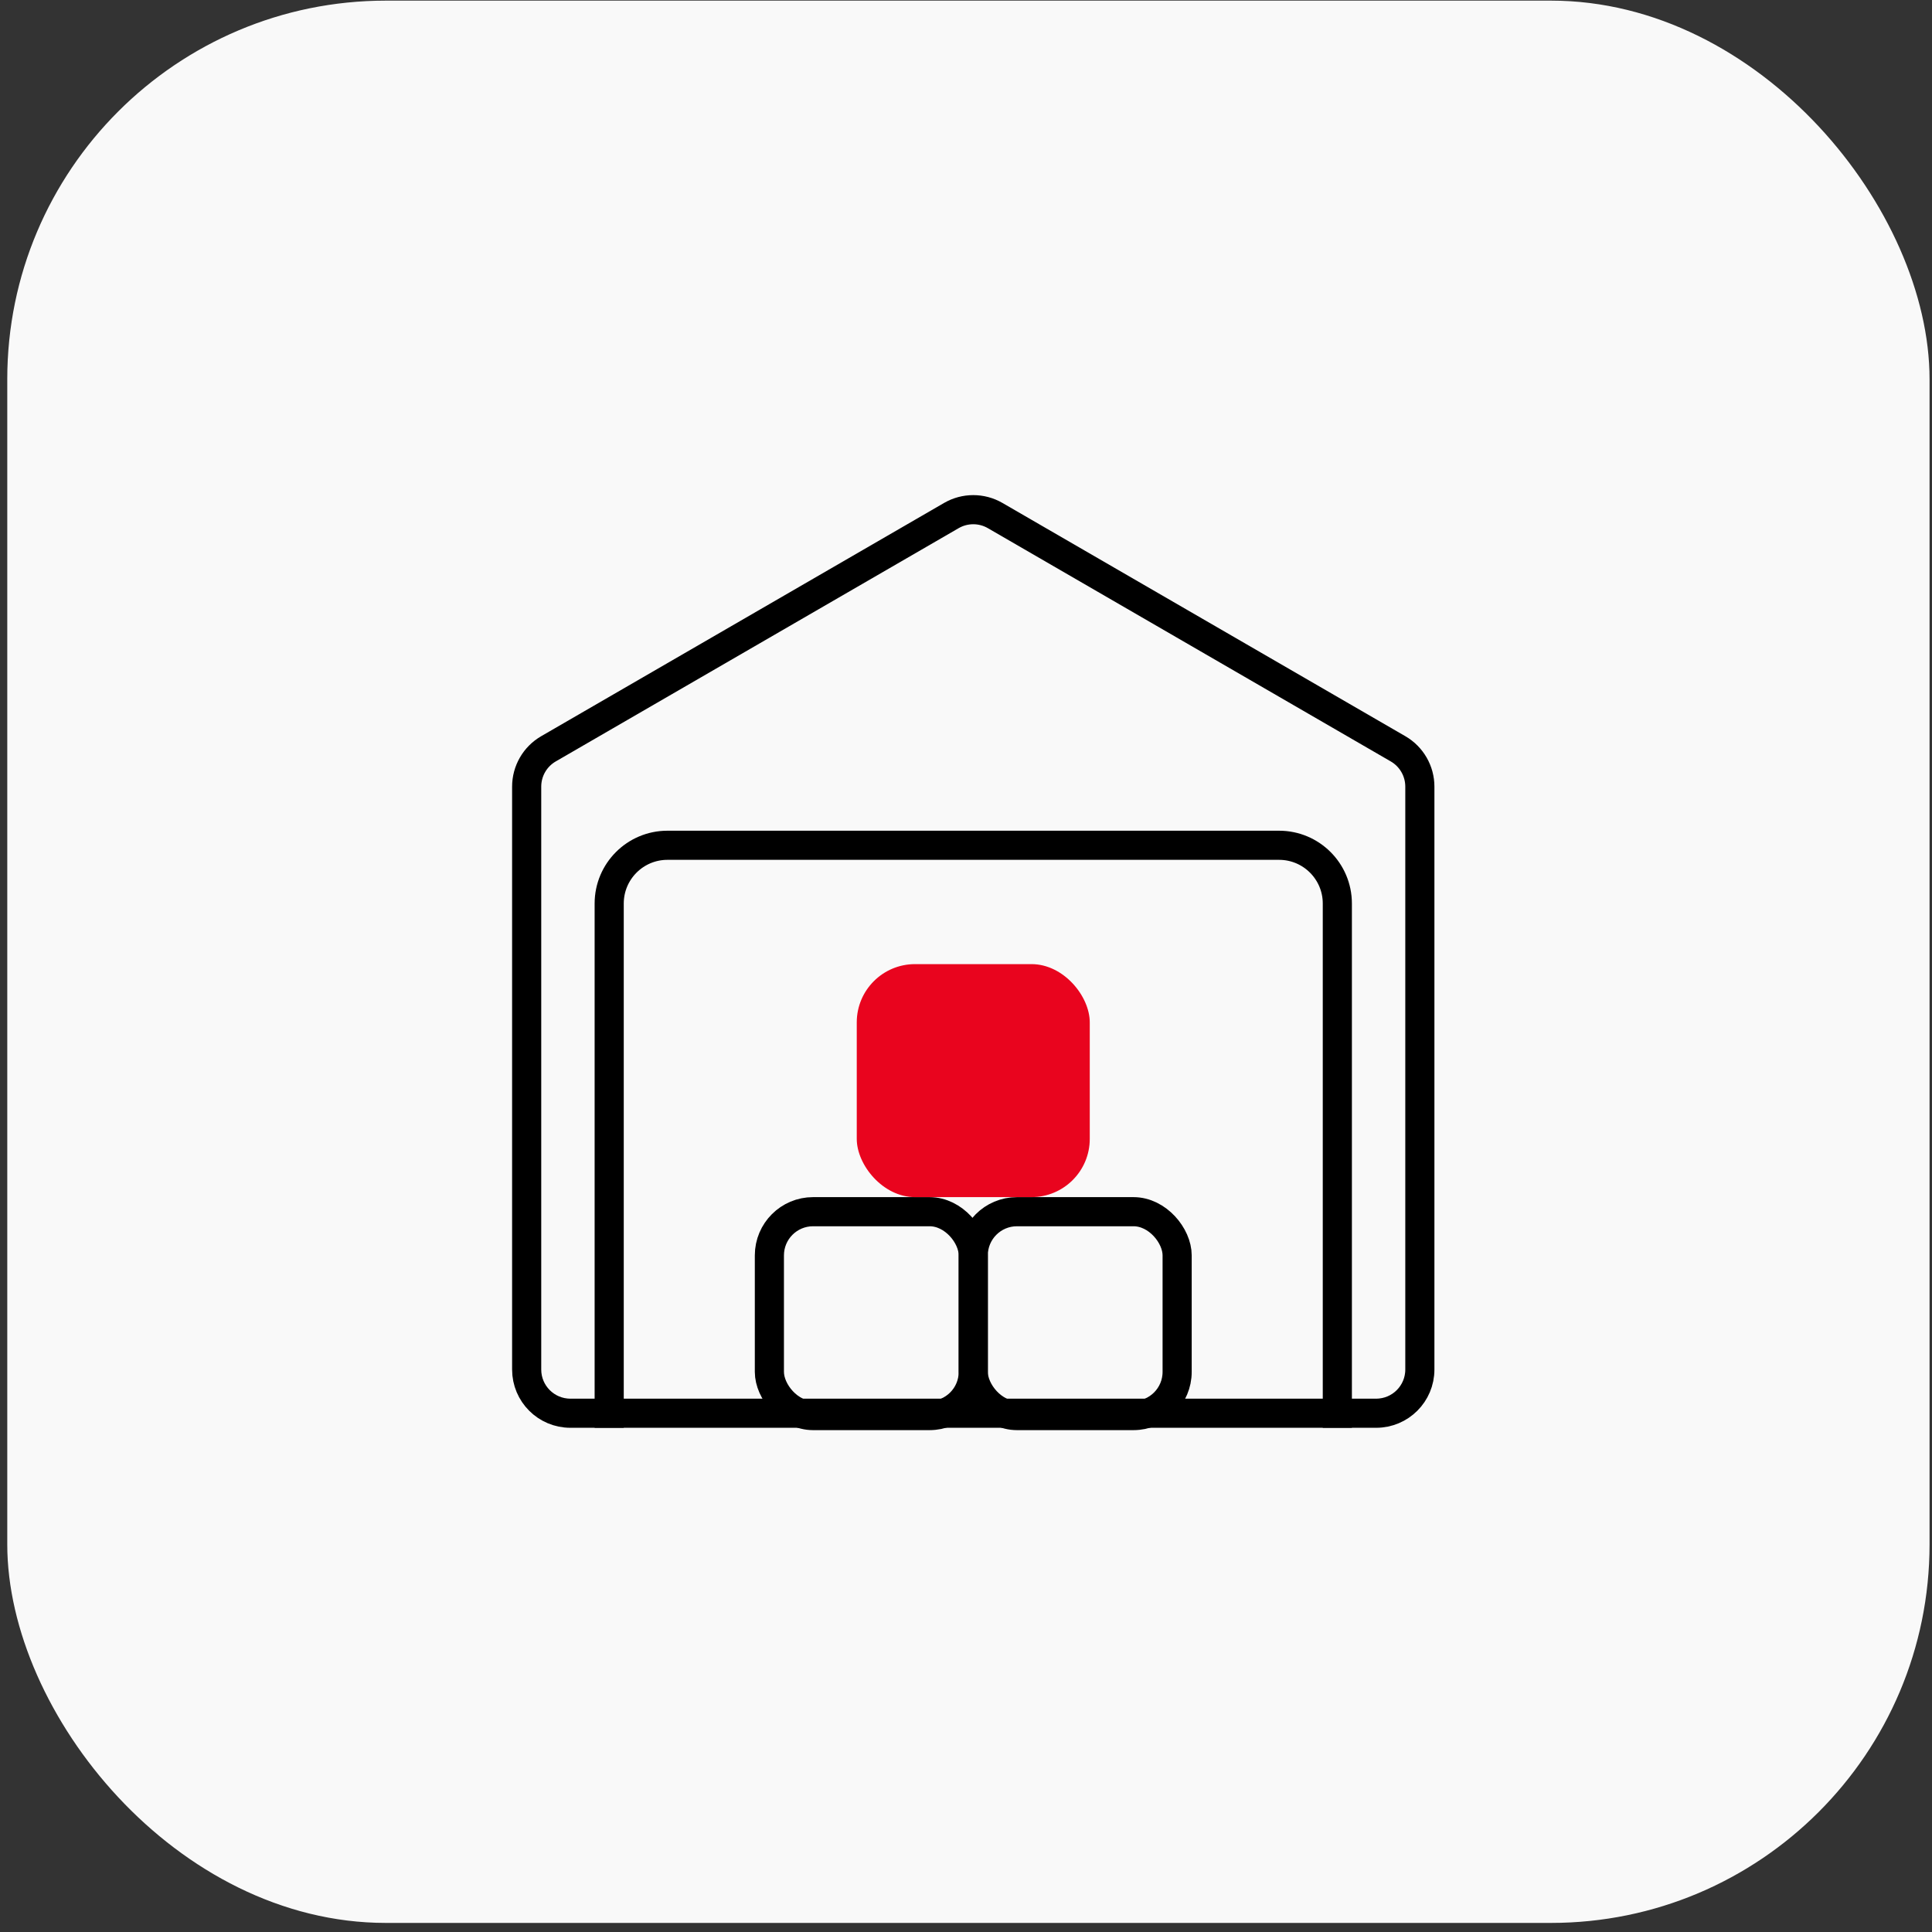
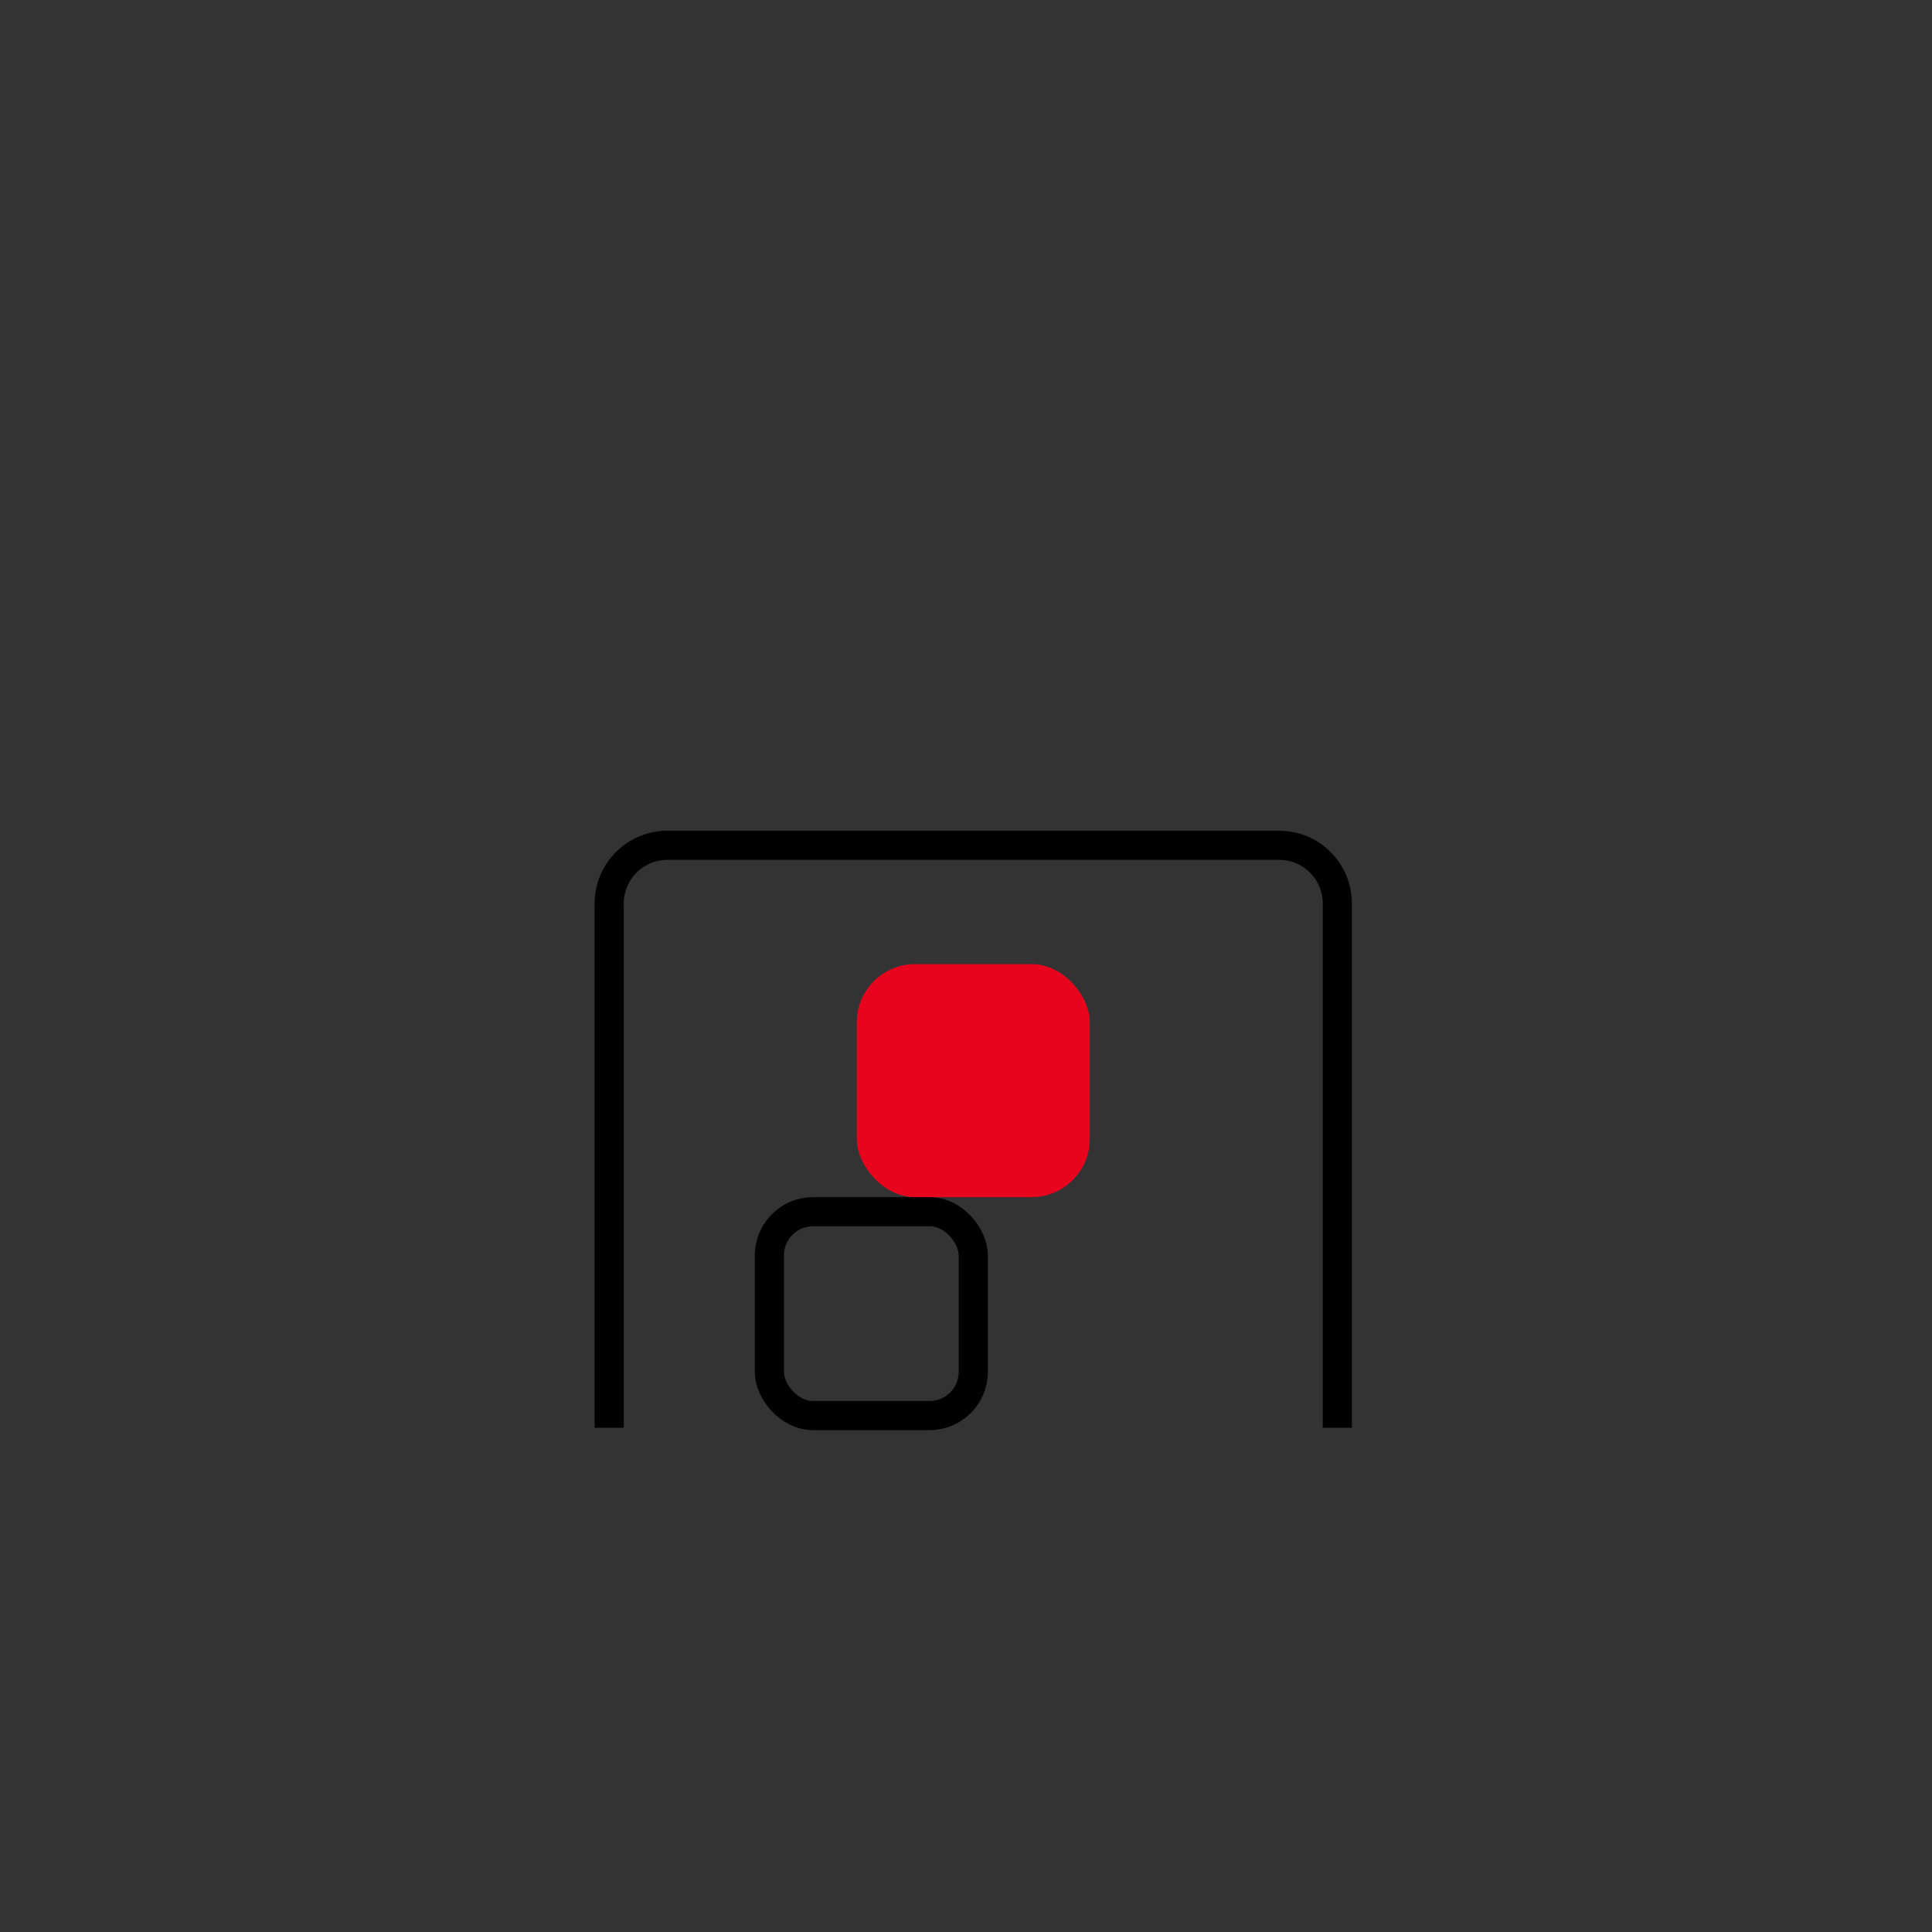
<svg xmlns="http://www.w3.org/2000/svg" width="199" height="199" viewBox="0 0 199 199" fill="none">
  <rect x="0" y="0" width="199" height="199" fill="#333333" stroke="none" />
-   <rect x="0.748" y="0.065" width="198" height="198" rx="39" fill="#F9F9F9" />
-   <rect x="100.248" y="124.807" width="21" height="21" rx="4.5" stroke="black" stroke-width="3" />
  <rect x="79.248" y="124.807" width="21" height="21" rx="4.5" stroke="black" stroke-width="3" />
  <rect x="88.248" y="99.307" width="24" height="24" rx="6" fill="#E9041E" />
-   <path d="M146.248 81.024V141.065C146.248 143.55 144.233 145.565 141.748 145.565H58.748C56.263 145.565 54.248 143.55 54.248 141.065V81.024C54.248 79.418 55.104 77.934 56.493 77.13L97.993 53.103C99.388 52.296 101.108 52.296 102.503 53.103L144.003 77.13C145.392 77.934 146.248 79.418 146.248 81.024Z" stroke="black" stroke-width="3" />
  <path d="M137.748 147.065V93.065C137.748 89.751 135.062 87.065 131.748 87.065H100.248H68.748C65.434 87.065 62.748 89.751 62.748 93.065V147.065" stroke="black" stroke-width="3" />
</svg>